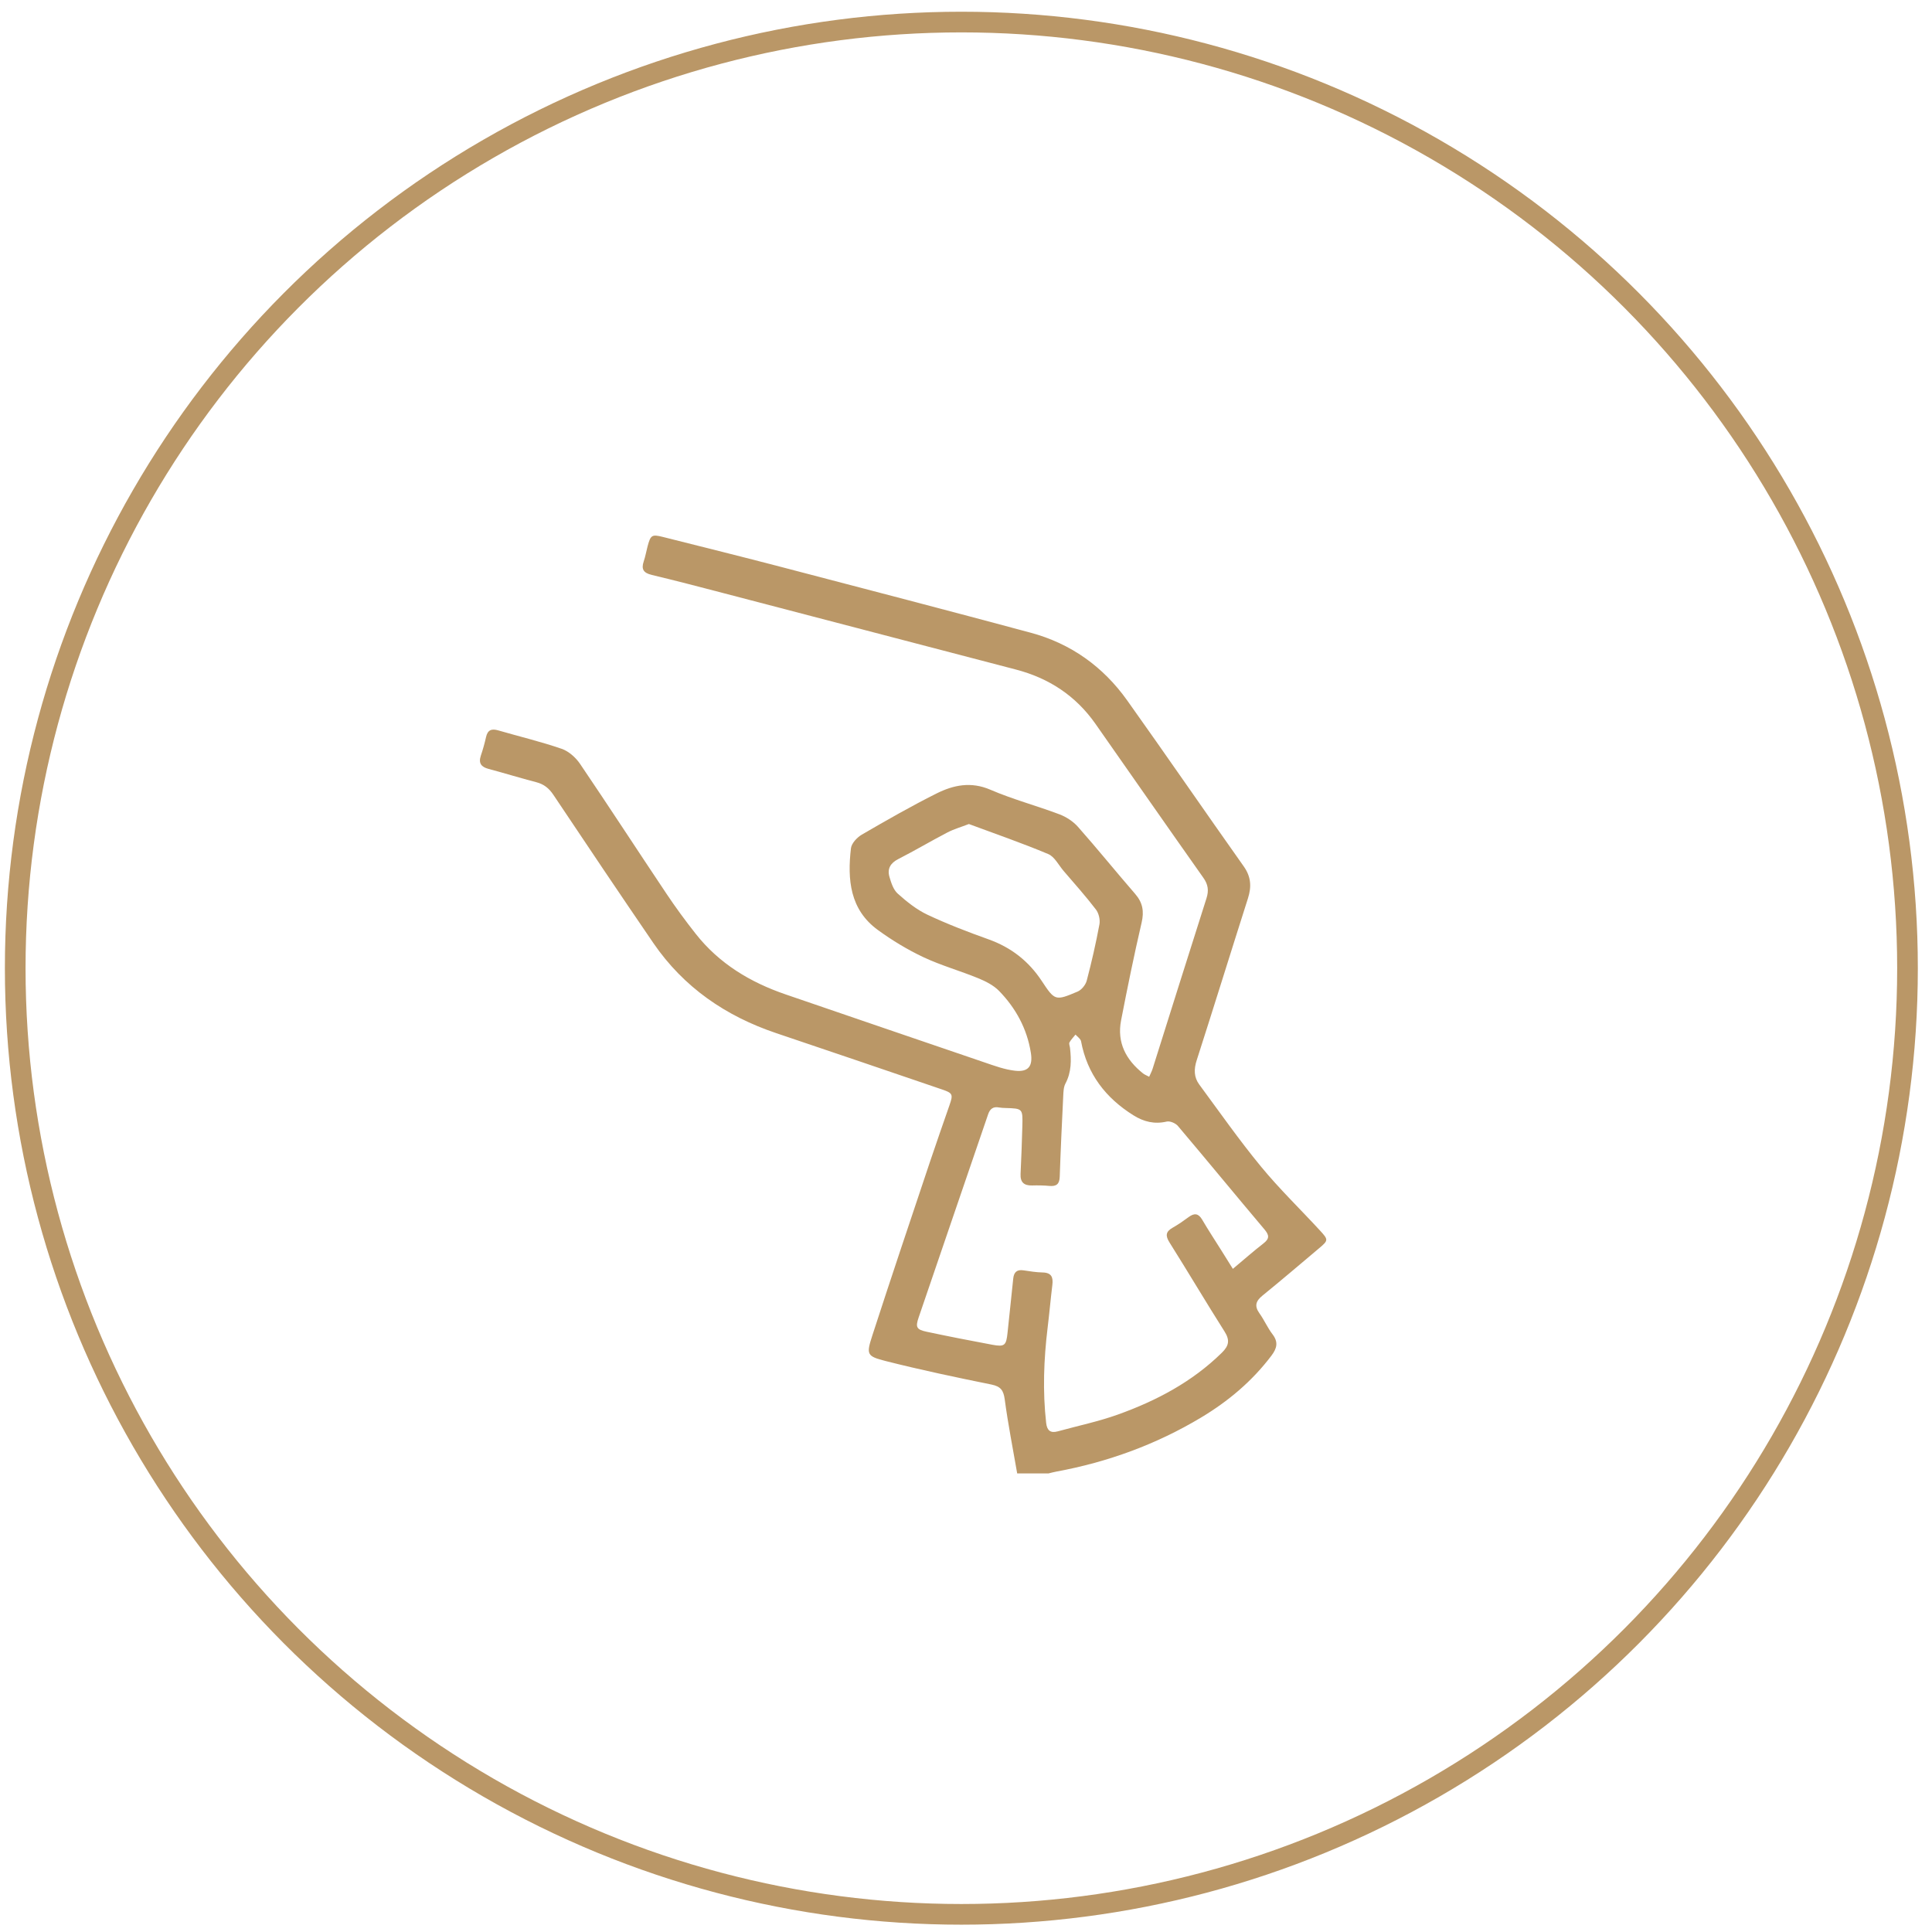
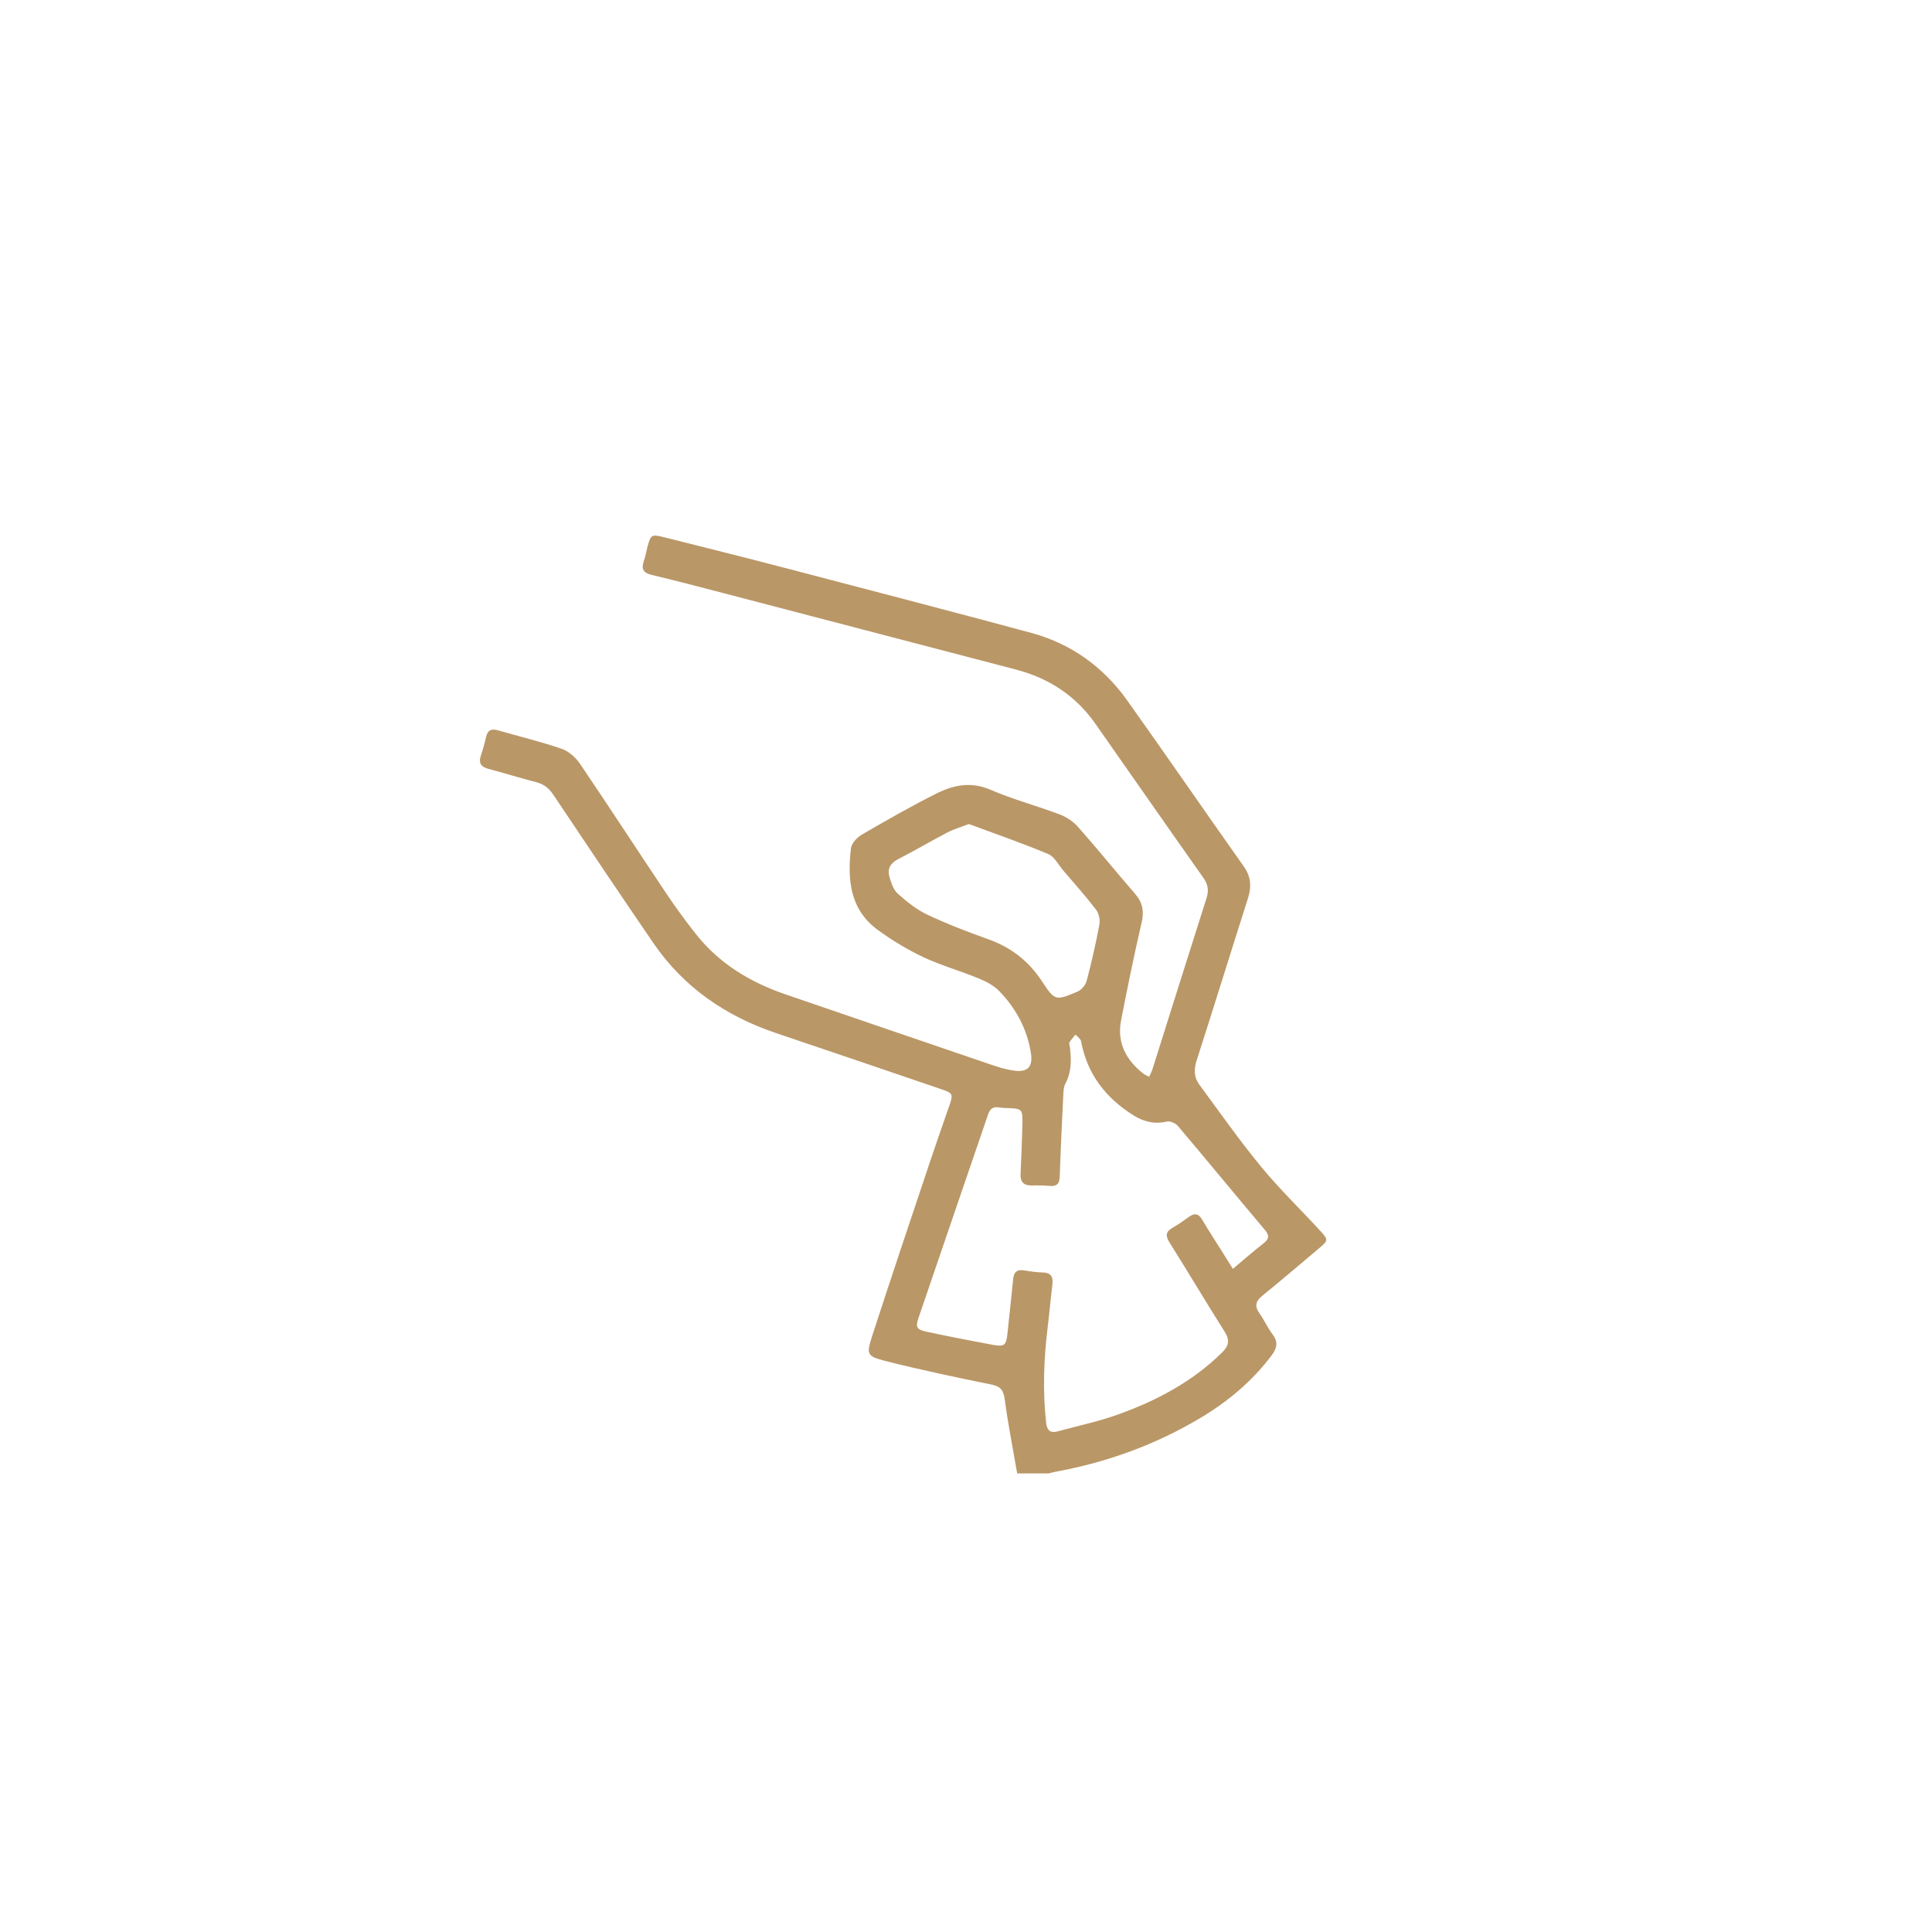
<svg xmlns="http://www.w3.org/2000/svg" version="1.1" id="Layer_1" x="0px" y="0px" width="187px" height="187px" viewBox="0 0 187 187" enable-background="new 0 0 187 187" xml:space="preserve">
-   <circle fill="none" stroke="#BA9767" stroke-width="2" stroke-miterlimit="10" cx="93.051" cy="93.713" r="91.578" />
  <g>
    <path fill-rule="evenodd" clip-rule="evenodd" fill="#BA9767" d="M98.455,142.614c-0.412-2.384-0.885-4.759-1.205-7.155   c-0.119-0.886-0.387-1.263-1.283-1.447c-3.42-0.695-6.837-1.413-10.222-2.271c-1.86-0.473-1.91-0.632-1.312-2.479   c1.827-5.632,3.717-11.242,5.596-16.857c0.609-1.826,1.255-3.639,1.882-5.459c0.35-1.01,0.306-1.143-0.712-1.491   c-5.354-1.829-10.707-3.649-16.066-5.456c-4.89-1.648-8.953-4.43-11.892-8.718c-3.256-4.763-6.476-9.556-9.683-14.356   c-0.426-0.635-0.917-1.026-1.653-1.216c-1.548-0.4-3.075-0.877-4.621-1.287c-0.719-0.192-0.986-0.559-0.74-1.293   c0.198-0.587,0.367-1.189,0.502-1.795c0.155-0.688,0.54-0.826,1.178-0.64c2.046,0.594,4.126,1.089,6.139,1.783   c0.685,0.237,1.365,0.842,1.781,1.458c2.824,4.166,5.566,8.388,8.365,12.57c0.888,1.329,1.836,2.619,2.827,3.875   c2.268,2.884,5.279,4.698,8.712,5.872c6.417,2.193,12.828,4.399,19.25,6.581c0.971,0.331,1.963,0.698,2.971,0.806   c1.283,0.136,1.711-0.457,1.51-1.735c-0.371-2.332-1.455-4.322-3.074-5.989c-0.535-0.55-1.297-0.935-2.021-1.231   c-1.753-0.719-3.595-1.233-5.304-2.037c-1.539-0.725-3.021-1.623-4.4-2.626c-2.725-1.978-2.968-4.895-2.615-7.915   c0.056-0.484,0.591-1.052,1.054-1.323c2.38-1.382,4.774-2.754,7.234-3.984c1.633-0.815,3.327-1.172,5.202-0.364   c2.166,0.936,4.477,1.546,6.691,2.384c0.662,0.251,1.332,0.688,1.797,1.216c1.883,2.128,3.67,4.341,5.533,6.489   c0.73,0.842,0.877,1.684,0.623,2.778c-0.73,3.139-1.375,6.3-1.988,9.464c-0.414,2.143,0.471,3.814,2.123,5.129   c0.15,0.121,0.344,0.191,0.596,0.326c0.127-0.295,0.254-0.521,0.33-0.764c1.738-5.506,3.463-11.017,5.219-16.517   c0.238-0.75,0.154-1.332-0.303-1.978c-3.502-4.959-6.971-9.943-10.453-14.913c-1.902-2.708-4.496-4.409-7.686-5.242   c-9.481-2.475-18.962-4.959-28.446-7.433c-2.265-0.592-4.525-1.183-6.8-1.725c-0.791-0.188-1.046-0.545-0.782-1.316   c0.162-0.475,0.245-0.975,0.374-1.462c0.291-1.082,0.411-1.169,1.484-0.899c3.849,0.967,7.7,1.925,11.539,2.928   c8.021,2.095,16.044,4.187,24.048,6.339c3.887,1.045,7.02,3.284,9.346,6.551c3.797,5.331,7.502,10.726,11.283,16.067   c0.713,1.006,0.766,1.975,0.408,3.095c-1.664,5.218-3.281,10.453-4.959,15.667c-0.281,0.867-0.279,1.643,0.248,2.355   c1.965,2.662,3.865,5.381,5.967,7.932c1.783,2.168,3.814,4.13,5.719,6.199c0.832,0.902,0.813,0.955-0.111,1.732   c-1.813,1.527-3.611,3.066-5.451,4.559c-0.648,0.526-0.811,1.004-0.301,1.719c0.465,0.648,0.783,1.4,1.268,2.033   c0.578,0.756,0.428,1.355-0.102,2.059c-1.867,2.475-4.182,4.42-6.826,6.004c-4.344,2.602-9.018,4.305-13.99,5.223   c-0.258,0.048-0.516,0.119-0.773,0.18C100.469,142.614,99.461,142.614,98.455,142.614z M119.33,122.813   c1.063-0.889,1.99-1.707,2.963-2.463c0.596-0.461,0.566-0.799,0.09-1.361c-2.805-3.321-5.561-6.686-8.371-10.004   c-0.227-0.27-0.768-0.502-1.086-0.427c-1.189,0.276-2.223,0.017-3.219-0.606c-2.691-1.684-4.48-3.996-5.072-7.172   c-0.047-0.238-0.35-0.429-0.535-0.642c-0.199,0.25-0.434,0.483-0.586,0.761c-0.066,0.127,0.031,0.344,0.053,0.52   c0.133,1.191,0.148,2.354-0.445,3.466c-0.182,0.343-0.189,0.8-0.211,1.207c-0.127,2.603-0.25,5.202-0.338,7.807   c-0.025,0.702-0.314,0.947-0.992,0.888c-0.559-0.052-1.125-0.061-1.686-0.045c-0.781,0.02-1.152-0.31-1.113-1.113   c0.072-1.537,0.131-3.075,0.172-4.613c0.045-1.721,0.035-1.721-1.631-1.772c-0.211-0.007-0.418-0.011-0.621-0.05   c-0.57-0.111-0.883,0.134-1.064,0.669c-2.239,6.558-4.494,13.108-6.726,19.668c-0.32,0.933-0.196,1.163,0.776,1.369   c2.113,0.45,4.235,0.864,6.358,1.26c1.201,0.223,1.35,0.069,1.477-1.185c0.178-1.736,0.373-3.472,0.547-5.21   c0.063-0.625,0.35-0.903,0.992-0.808c0.613,0.093,1.232,0.193,1.854,0.206c0.861,0.019,1.035,0.467,0.941,1.214   c-0.17,1.382-0.289,2.769-0.459,4.149c-0.371,3.065-0.486,6.132-0.139,9.208c0.084,0.725,0.414,1.002,1.127,0.807   c1.936-0.534,3.918-0.945,5.807-1.622c3.732-1.337,7.201-3.167,10.074-5.99c0.697-0.684,0.783-1.224,0.25-2.063   c-1.807-2.848-3.525-5.756-5.324-8.613c-0.412-0.66-0.355-1.047,0.314-1.426c0.537-0.305,1.051-0.662,1.551-1.031   c0.547-0.403,0.938-0.358,1.299,0.252c0.582,0.995,1.217,1.963,1.832,2.941C118.541,121.555,118.896,122.122,119.33,122.813z    M93.78,79.758c-0.771,0.298-1.457,0.493-2.077,0.815c-1.6,0.833-3.153,1.757-4.76,2.577c-0.764,0.39-1.077,0.947-0.854,1.718   c0.167,0.577,0.382,1.249,0.801,1.624c0.871,0.78,1.821,1.544,2.867,2.039c1.924,0.907,3.917,1.671,5.923,2.388   c2.178,0.779,3.871,2.094,5.143,4.016c1.283,1.942,1.322,1.953,3.48,1.04c0.383-0.163,0.775-0.647,0.883-1.059   c0.475-1.8,0.889-3.619,1.23-5.45c0.082-0.451-0.064-1.077-0.344-1.438c-0.986-1.29-2.074-2.504-3.133-3.741   c-0.479-0.563-0.867-1.365-1.48-1.622C98.932,81.603,96.338,80.708,93.78,79.758z" />
  </g>
</svg>